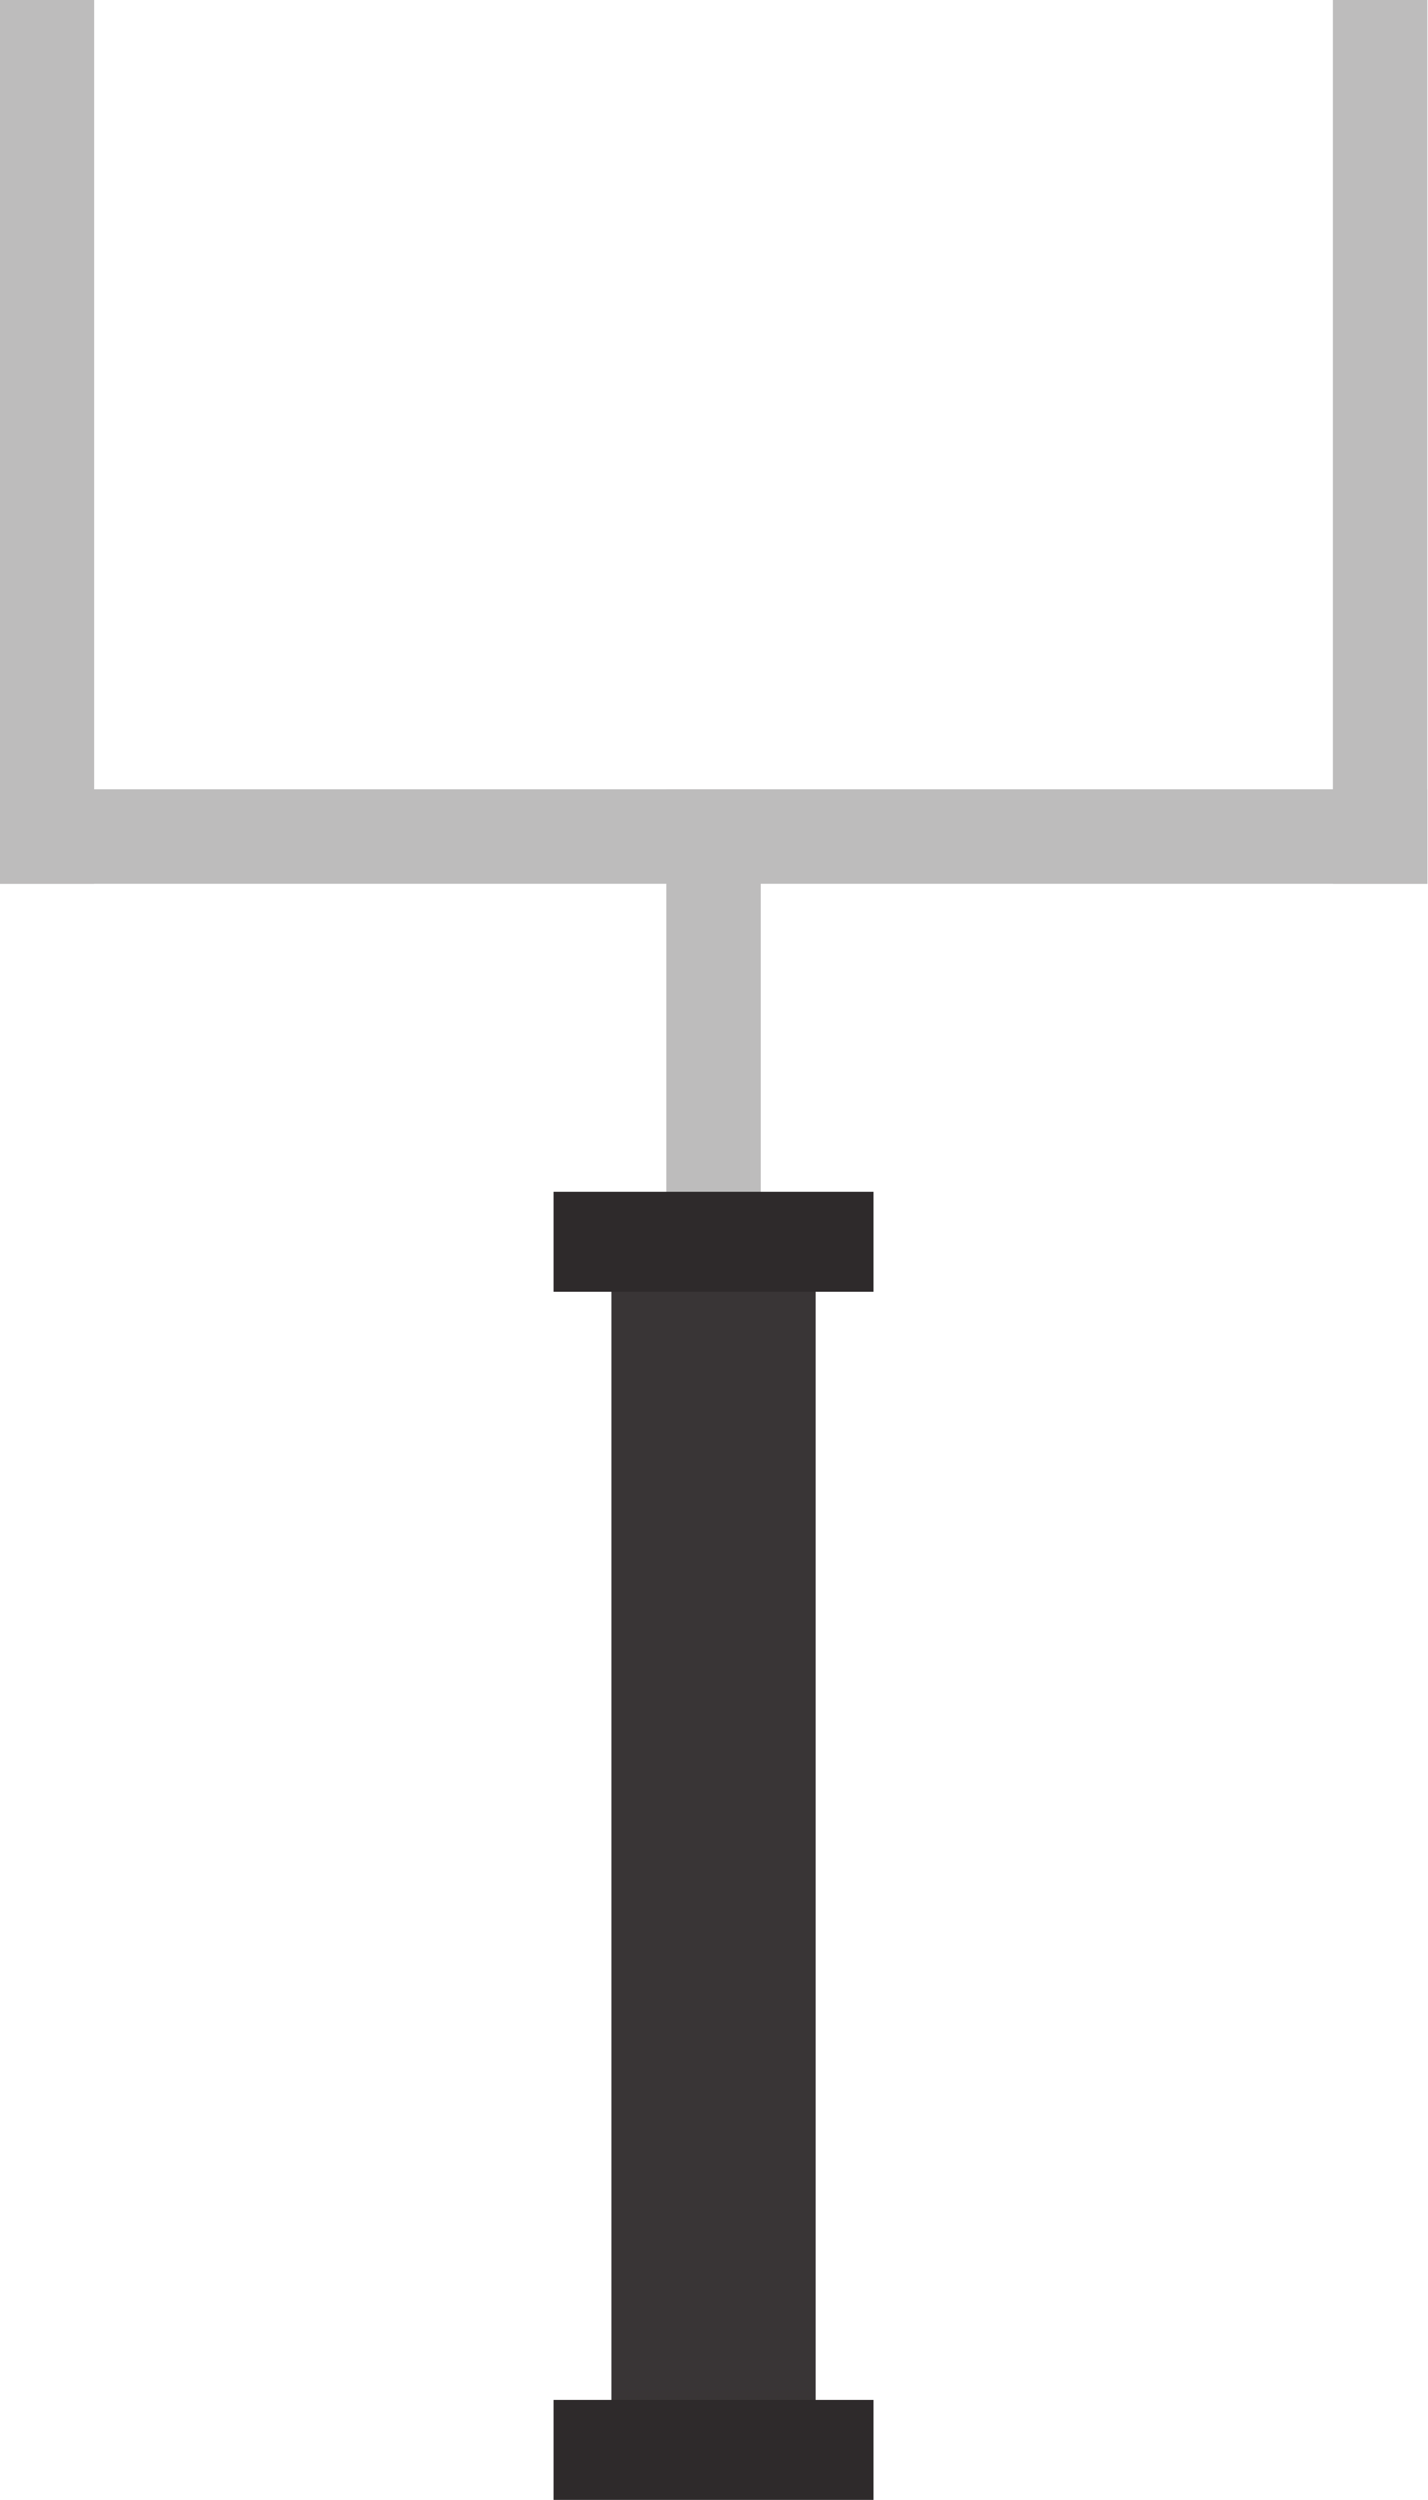
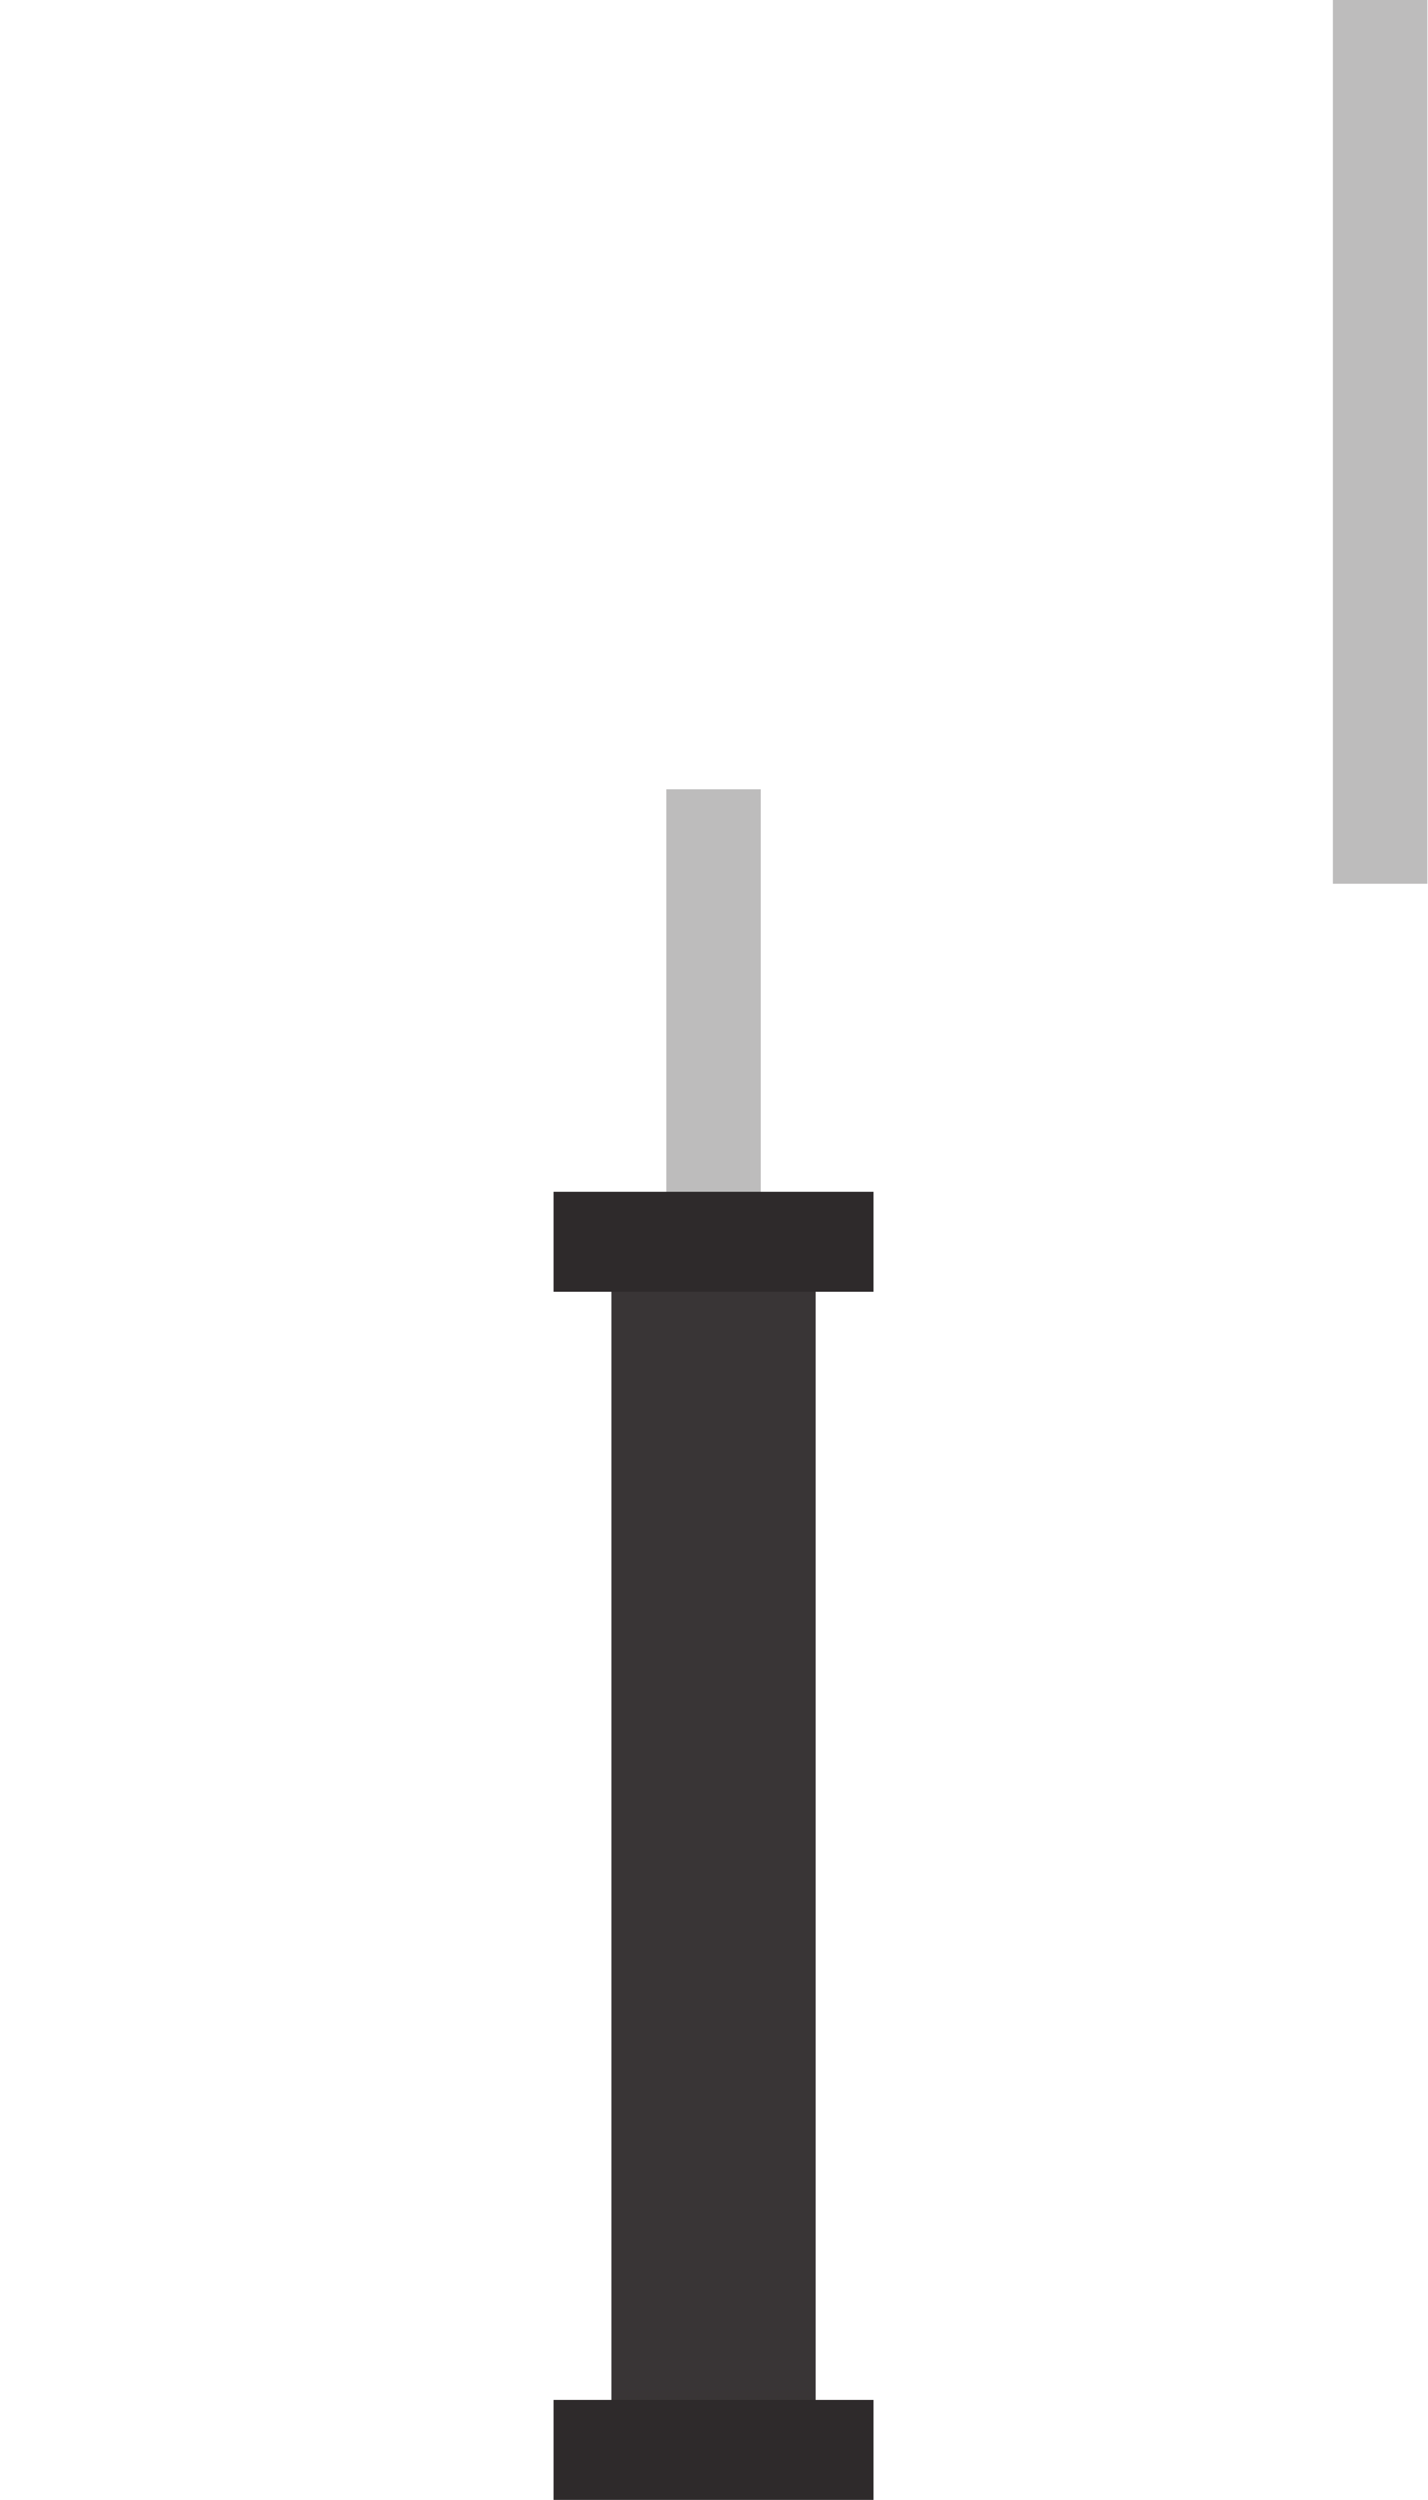
<svg xmlns="http://www.w3.org/2000/svg" height="358.0" preserveAspectRatio="xMidYMid meet" version="1.0" viewBox="97.1 37.3 204.6 358.0" width="204.6" zoomAndPan="magnify">
  <g>
    <g id="change1_1">
      <path d="M 206.098 276.902 L 192.566 276.902 L 192.566 150.316 L 206.098 150.316 L 206.098 276.902" fill="#bdbcbc" />
    </g>
    <g id="change2_1">
      <path d="M 213.961 387.938 L 184.703 387.938 L 184.703 212.48 L 213.961 212.48 L 213.961 387.938" fill="#393536" />
    </g>
    <g id="change1_2">
-       <path d="M 110.59 163.844 L 97.059 163.844 L 97.059 37.262 L 110.59 37.262 L 110.59 163.844" fill="#bdbcbc" />
-     </g>
+       </g>
    <g id="change1_3">
      <path d="M 301.605 163.844 L 288.07 163.844 L 288.07 37.262 L 301.605 37.262 L 301.605 163.844" fill="#bdbcbc" />
    </g>
    <g id="change1_4">
-       <path d="M 97.059 163.848 L 97.059 150.316 L 301.609 150.316 L 301.609 163.848 L 97.059 163.848" fill="#bdbcbc" />
-     </g>
+       </g>
    <g id="change3_1">
-       <path d="M 222.254 222.266 L 176.414 222.266 L 176.414 207.949 L 222.254 207.949 L 222.254 222.266" fill="#2e2a2b" />
+       <path d="M 222.254 222.266 L 176.414 222.266 L 176.414 207.949 L 222.254 207.949 " fill="#2e2a2b" />
    </g>
    <g id="change3_2">
      <path d="M 222.254 395.254 L 176.414 395.254 L 176.414 380.938 L 222.254 380.938 L 222.254 395.254" fill="#2e2a2b" />
    </g>
  </g>
</svg>